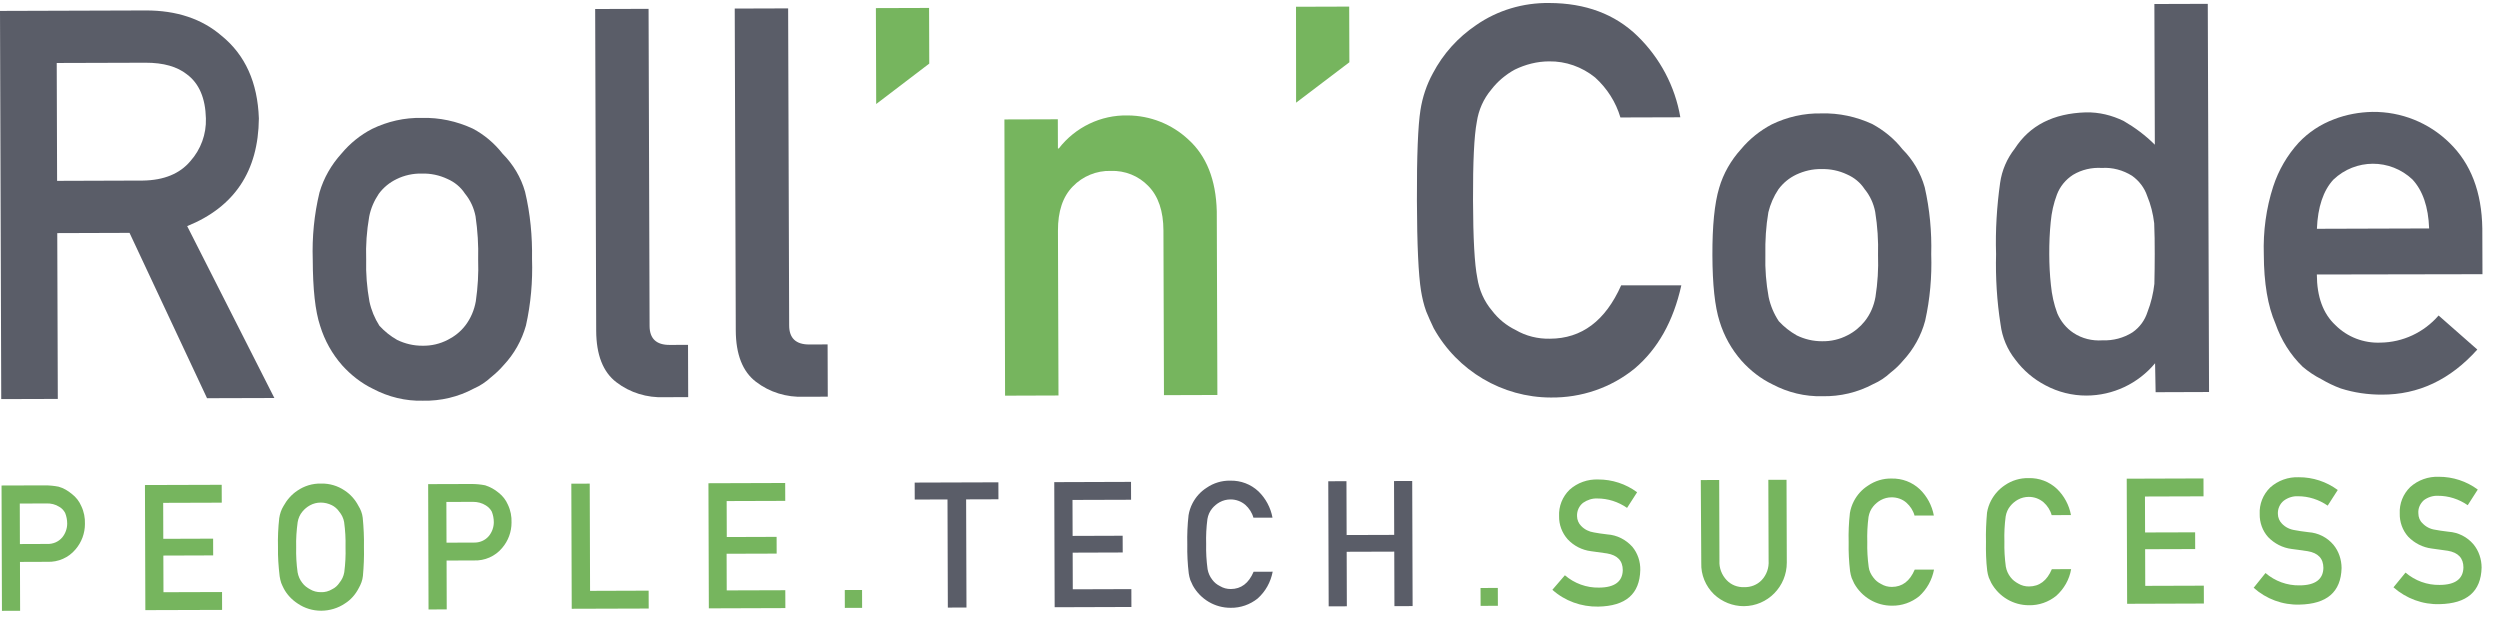
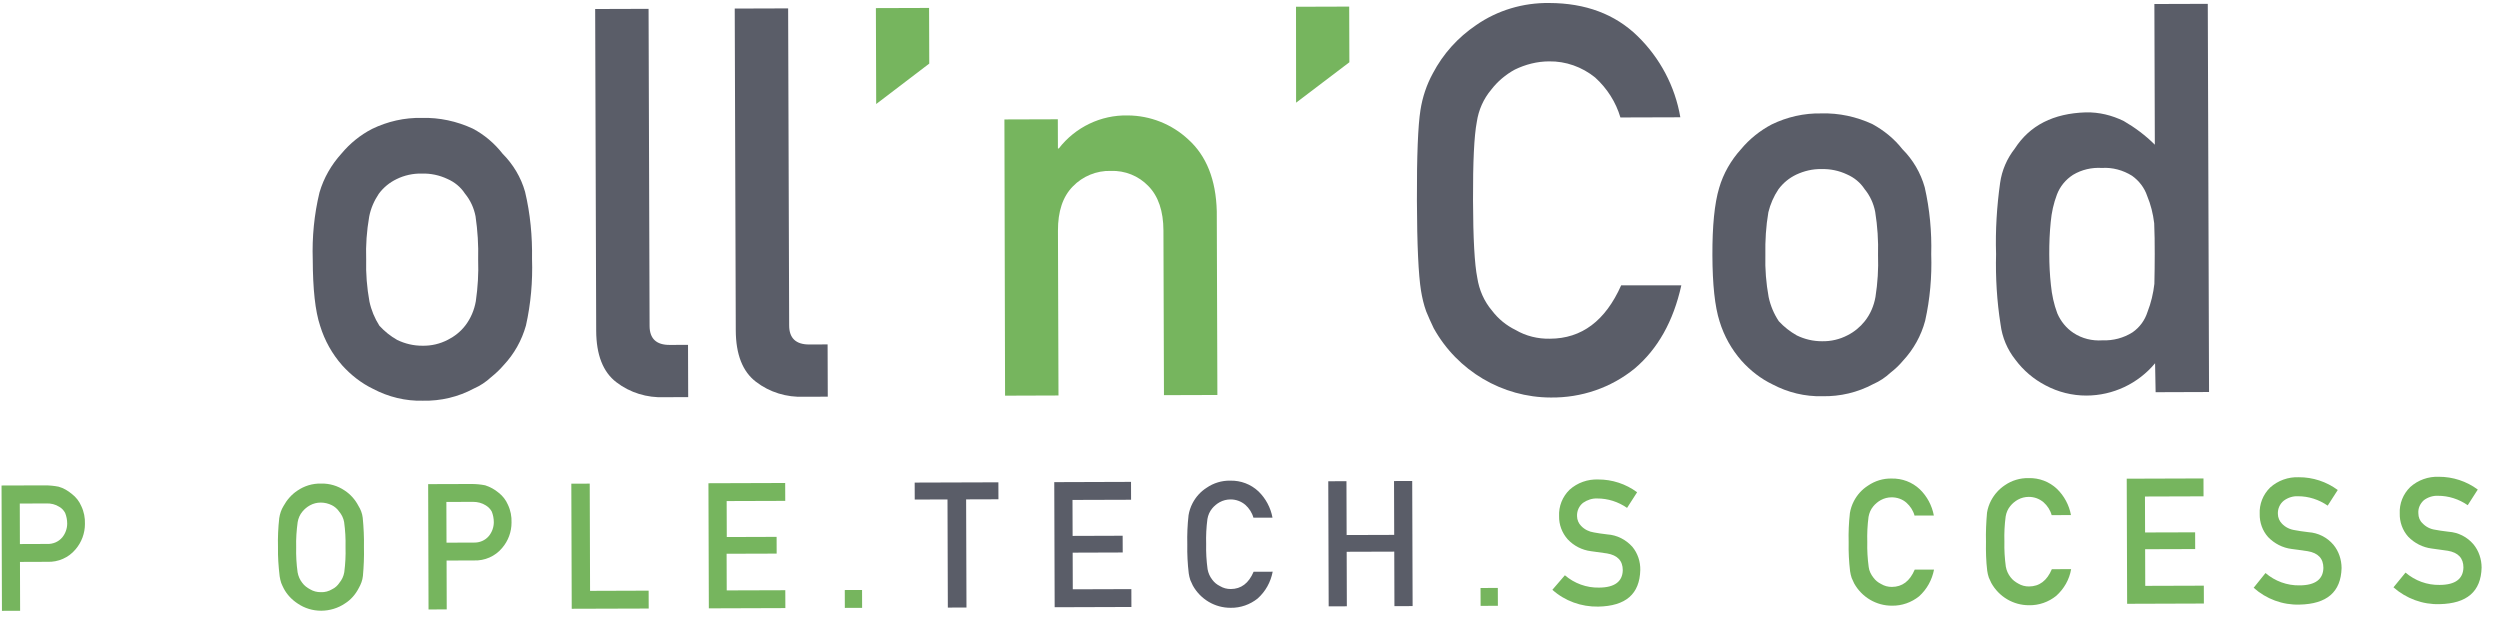
<svg xmlns="http://www.w3.org/2000/svg" width="149" height="37" viewBox="0 0 149 37" fill="none">
-   <path d="M0 0.651L8.68 0.623C10.526 0.617 12.039 1.125 13.206 2.132C14.614 3.274 15.355 4.916 15.429 7.059C15.399 10.201 13.974 12.336 11.156 13.477L16.352 23.721L12.339 23.733L7.72 13.879L3.413 13.893L3.445 23.776L0.074 23.786L0 0.651ZM3.403 10.779L8.512 10.762C9.77 10.745 10.718 10.351 11.344 9.607C11.97 8.904 12.302 8 12.272 7.056C12.242 5.843 11.864 4.968 11.14 4.431C10.564 3.974 9.747 3.734 8.664 3.738L3.381 3.754L3.403 10.779Z" fill="#5A5D68" />
  <path d="M18.64 15.476C18.596 14.128 18.725 12.779 19.042 11.47C19.294 10.606 19.746 9.823 20.346 9.16C20.852 8.552 21.466 8.051 22.173 7.685C23.095 7.237 24.111 7.004 25.141 7.028C26.184 6.998 27.228 7.224 28.179 7.666C28.863 8.027 29.466 8.538 29.95 9.156C30.58 9.788 31.051 10.569 31.294 11.431C31.606 12.738 31.731 14.085 31.709 15.434C31.753 16.769 31.637 18.104 31.347 19.399C31.096 20.29 30.643 21.1 30.017 21.763C29.79 22.033 29.537 22.263 29.27 22.48C28.963 22.764 28.616 22.994 28.242 23.157C27.308 23.659 26.265 23.905 25.208 23.882C24.178 23.912 23.148 23.659 22.236 23.177C21.54 22.842 20.923 22.358 20.399 21.78C19.795 21.095 19.351 20.3 19.081 19.425C18.784 18.536 18.646 17.215 18.64 15.476ZM28.498 15.471C28.522 14.608 28.466 13.745 28.343 12.896C28.248 12.398 28.032 11.927 27.71 11.537C27.455 11.146 27.093 10.851 26.664 10.664C26.182 10.436 25.66 10.33 25.138 10.345C24.63 10.333 24.108 10.443 23.641 10.673C23.214 10.877 22.853 11.175 22.574 11.553C22.294 11.972 22.095 12.431 22.003 12.917C21.858 13.753 21.794 14.616 21.824 15.466C21.8 16.302 21.869 17.151 22.019 17.973C22.128 18.485 22.33 18.97 22.612 19.414C22.921 19.75 23.27 20.032 23.672 20.26C24.141 20.487 24.649 20.607 25.171 20.605C25.706 20.617 26.227 20.494 26.695 20.25C27.095 20.046 27.456 19.762 27.735 19.397C28.055 18.978 28.267 18.479 28.359 17.953C28.477 17.13 28.528 16.307 28.498 15.471Z" fill="#5A5D68" />
  <path d="M35.485 0.537L38.655 0.527L38.715 19.429C38.718 20.184 39.12 20.56 39.91 20.557L41.006 20.554L41.016 23.668L39.599 23.673C38.569 23.716 37.551 23.41 36.733 22.779C35.942 22.174 35.538 21.151 35.533 19.709L35.472 0.537L35.485 0.537Z" fill="#5A5D68" />
  <path d="M43.803 0.51L46.973 0.5L47.034 19.402C47.036 20.157 47.439 20.533 48.228 20.531L49.325 20.527L49.335 23.642L47.917 23.646C46.887 23.69 45.87 23.383 45.052 22.752C44.261 22.148 43.856 21.125 43.852 19.682L43.79 0.51L43.803 0.51Z" fill="#5A5D68" />
  <path d="M52.203 0.483L55.373 0.473L55.384 3.79L52.221 6.2L52.203 0.483Z" fill="#76B55E" />
  <path d="M59.863 7.119L63.046 7.109L63.052 8.848L63.105 8.848C64.091 7.577 65.614 6.844 67.219 6.88C68.556 6.889 69.842 7.397 70.821 8.311C71.895 9.278 72.474 10.705 72.52 12.593L72.556 23.541L69.372 23.551L69.341 13.736C69.337 12.59 69.04 11.701 68.449 11.096C67.859 10.477 67.042 10.156 66.199 10.186C65.357 10.162 64.528 10.502 63.942 11.11C63.342 11.719 63.05 12.596 63.054 13.756L63.086 23.571L59.902 23.582L59.863 7.119Z" fill="#76B55E" />
  <path d="M77.242 0.403L80.412 0.393L80.423 3.71L77.247 6.12L77.242 0.403Z" fill="#76B55E" />
  <path d="M100.207 17.007C99.732 19.152 98.801 20.8 97.427 21.964C96.013 23.114 94.249 23.713 92.43 23.692C89.541 23.688 86.861 22.105 85.449 19.562C85.287 19.212 85.125 18.875 85.004 18.566C84.856 18.162 84.761 17.744 84.692 17.326C84.542 16.396 84.456 14.604 84.448 11.961C84.439 9.278 84.514 7.485 84.658 6.567C84.776 5.799 85.028 5.043 85.4 4.367C86.011 3.206 86.891 2.232 87.972 1.501C89.253 0.607 90.79 0.157 92.342 0.179C94.495 0.186 96.249 0.841 97.591 2.144C98.933 3.448 99.834 5.144 100.148 6.99L96.577 7.001C96.306 6.085 95.782 5.264 95.071 4.62C94.293 3.988 93.316 3.641 92.326 3.658C91.617 3.66 90.922 3.837 90.281 4.149C89.734 4.448 89.254 4.854 88.881 5.34C88.414 5.895 88.122 6.556 88.017 7.271C87.859 8.094 87.784 9.645 87.792 11.937C87.799 14.215 87.884 15.752 88.047 16.56C88.156 17.275 88.453 17.961 88.923 18.512C89.299 19.01 89.782 19.4 90.331 19.668C90.947 20.029 91.657 20.203 92.379 20.187C94.265 20.181 95.679 19.125 96.622 17.005L100.207 17.007Z" fill="#5A5D68" />
  <path d="M102.059 15.208C102.054 13.469 102.183 12.133 102.461 11.202C102.712 10.338 103.165 9.555 103.765 8.892C104.271 8.284 104.898 7.783 105.592 7.417C106.514 6.969 107.53 6.737 108.56 6.76C109.603 6.73 110.647 6.956 111.598 7.398C112.281 7.773 112.898 8.27 113.382 8.889C114.013 9.52 114.47 10.301 114.713 11.163C115.012 12.47 115.136 13.818 115.101 15.153C115.145 16.487 115.029 17.823 114.739 19.118C114.501 20.009 114.049 20.819 113.422 21.495C113.196 21.765 112.956 21.995 112.675 22.212C112.369 22.496 112.022 22.727 111.648 22.89C110.713 23.391 109.67 23.637 108.614 23.614C107.584 23.644 106.553 23.391 105.642 22.909C104.945 22.574 104.328 22.091 103.805 21.512C103.201 20.827 102.757 20.033 102.487 19.157C102.203 18.268 102.065 16.947 102.059 15.208ZM111.931 15.203C111.955 14.34 111.898 13.478 111.762 12.629C111.667 12.13 111.451 11.659 111.129 11.269C110.874 10.879 110.511 10.583 110.083 10.396C109.601 10.168 109.079 10.062 108.557 10.077C108.035 10.065 107.527 10.188 107.06 10.405C106.632 10.609 106.272 10.907 105.993 11.285C105.713 11.704 105.514 12.163 105.395 12.649C105.251 13.485 105.2 14.348 105.216 15.198C105.192 16.034 105.261 16.883 105.411 17.705C105.52 18.217 105.722 18.702 106.018 19.146C106.327 19.482 106.689 19.764 107.091 19.992C107.559 20.22 108.068 20.339 108.59 20.338C109.125 20.349 109.646 20.226 110.114 19.982C110.514 19.779 110.861 19.494 111.141 19.143C111.474 18.724 111.686 18.224 111.778 17.698C111.909 16.862 111.96 16.039 111.931 15.203Z" fill="#5A5D68" />
  <path d="M128.443 21.649C127.43 22.866 125.935 23.571 124.356 23.576C123.5 23.579 122.657 23.366 121.907 22.964C121.21 22.602 120.593 22.078 120.123 21.446C119.64 20.841 119.33 20.114 119.233 19.332C119.015 17.945 118.93 16.543 118.966 15.14C118.921 13.725 119.01 12.309 119.206 10.906C119.311 10.151 119.616 9.449 120.083 8.854C120.974 7.476 122.376 6.757 124.316 6.697C125.105 6.681 125.868 6.867 126.578 7.215C127.248 7.604 127.878 8.074 128.428 8.625L128.401 0.239L131.584 0.229L131.659 23.364L128.475 23.375L128.443 21.649ZM125.276 10.01C124.674 9.972 124.072 10.108 123.552 10.42C123.111 10.705 122.778 11.11 122.593 11.596C122.394 12.123 122.275 12.662 122.223 13.229C122.158 13.863 122.134 14.496 122.136 15.157C122.138 15.764 122.167 16.384 122.235 16.99C122.291 17.57 122.413 18.136 122.615 18.674C122.817 19.146 123.153 19.563 123.582 19.844C124.091 20.18 124.694 20.326 125.309 20.284C125.938 20.309 126.566 20.145 127.1 19.806C127.527 19.508 127.833 19.089 127.992 18.59C128.204 18.05 128.336 17.483 128.401 16.917C128.413 16.31 128.424 15.717 128.422 15.137C128.42 14.49 128.418 13.883 128.39 13.303C128.321 12.737 128.185 12.185 127.97 11.674C127.808 11.189 127.485 10.772 127.07 10.476C126.534 10.141 125.904 9.968 125.276 10.01Z" fill="#5A5D68" />
-   <path d="M138.084 16.36C138.088 17.681 138.452 18.691 139.19 19.377C139.901 20.089 140.879 20.463 141.882 20.42C143.206 20.402 144.462 19.818 145.341 18.804L147.648 20.833C146.036 22.631 144.139 23.527 141.959 23.52C141.13 23.523 140.3 23.404 139.51 23.151C139.108 23.004 138.72 22.816 138.358 22.602C137.956 22.401 137.581 22.146 137.245 21.864C136.507 21.151 135.956 20.263 135.619 19.294C135.16 18.244 134.929 16.869 134.923 15.17C134.879 13.795 135.061 12.419 135.485 11.11C135.803 10.138 136.322 9.247 137.002 8.503C137.588 7.881 138.309 7.407 139.111 7.107C139.845 6.822 140.621 6.685 141.397 6.669C143.109 6.65 144.756 7.305 145.99 8.514C147.265 9.751 147.913 11.448 147.946 13.618L147.955 16.342L138.084 16.36ZM144.776 13.615C144.732 12.334 144.394 11.351 143.777 10.692C142.449 9.443 140.389 9.449 139.069 10.707C138.469 11.357 138.138 12.342 138.088 13.636L144.776 13.615Z" fill="#5A5D68" />
  <path d="M0.092 28.936L2.673 28.928C2.941 28.927 3.222 28.953 3.49 29.006C3.784 29.086 4.052 29.247 4.293 29.448C4.535 29.636 4.723 29.878 4.844 30.161C5.006 30.498 5.074 30.862 5.062 31.226C5.063 31.779 4.864 32.319 4.505 32.738C4.092 33.238 3.464 33.51 2.822 33.484L1.19 33.49L1.199 36.402L0.116 36.406L0.092 28.936ZM1.186 32.425L2.805 32.419C3.153 32.432 3.487 32.296 3.713 32.026C3.9 31.796 4.006 31.499 4.005 31.202C4.004 30.986 3.963 30.771 3.882 30.569C3.802 30.421 3.681 30.286 3.533 30.206C3.306 30.058 3.025 29.992 2.757 30.006L1.179 30.011L1.186 32.425Z" fill="#76B55E" />
-   <path d="M8.639 28.908L13.213 28.894L13.217 29.959L9.726 29.97L9.732 32.114L12.702 32.104L12.705 33.102L9.736 33.112L9.743 35.296L13.234 35.285L13.237 36.35L8.663 36.364L8.639 28.908Z" fill="#76B55E" />
  <path d="M16.568 32.618C16.553 32.038 16.578 31.459 16.643 30.879C16.682 30.622 16.762 30.379 16.895 30.163C17.094 29.799 17.374 29.474 17.721 29.244C18.135 28.959 18.629 28.809 19.124 28.821C19.633 28.806 20.128 28.953 20.543 29.235C20.892 29.463 21.174 29.785 21.362 30.149C21.497 30.364 21.591 30.607 21.619 30.863C21.674 31.442 21.703 32.022 21.691 32.602C21.706 33.181 21.681 33.748 21.63 34.328C21.604 34.584 21.511 34.827 21.378 35.057C21.192 35.421 20.912 35.746 20.565 35.963C20.151 36.247 19.643 36.397 19.148 36.399C18.64 36.4 18.158 36.254 17.743 35.972C17.394 35.743 17.099 35.434 16.91 35.071C16.857 34.963 16.803 34.856 16.762 34.748C16.722 34.613 16.681 34.478 16.667 34.344C16.599 33.764 16.557 33.198 16.568 32.618ZM17.652 32.615C17.64 33.114 17.668 33.612 17.737 34.111C17.778 34.34 17.872 34.556 18.02 34.744C18.14 34.905 18.301 35.026 18.476 35.12C18.677 35.241 18.891 35.294 19.118 35.293C19.359 35.306 19.6 35.238 19.8 35.116C19.974 35.034 20.12 34.899 20.227 34.737C20.373 34.561 20.48 34.345 20.519 34.102C20.584 33.603 20.609 33.104 20.594 32.605C20.606 32.106 20.578 31.608 20.509 31.109C20.468 30.88 20.361 30.664 20.213 30.49C20.105 30.328 19.945 30.194 19.784 30.113C19.569 30.006 19.342 29.953 19.114 29.954C18.887 29.954 18.673 30.009 18.473 30.118C18.299 30.213 18.139 30.348 18.019 30.497C17.873 30.672 17.78 30.888 17.741 31.118C17.675 31.603 17.637 32.116 17.652 32.615Z" fill="#76B55E" />
  <path d="M25.518 28.854L28.099 28.846C28.367 28.845 28.648 28.871 28.915 28.924C29.21 29.018 29.478 29.165 29.719 29.367C29.961 29.555 30.149 29.797 30.27 30.079C30.432 30.416 30.5 30.78 30.487 31.144C30.489 31.697 30.29 32.237 29.93 32.656C29.517 33.156 28.89 33.428 28.247 33.403L26.616 33.408L26.625 36.32L25.541 36.324L25.518 28.854ZM26.612 32.343L28.231 32.338C28.578 32.35 28.913 32.214 29.139 31.944C29.326 31.714 29.432 31.417 29.431 31.12C29.43 30.905 29.389 30.689 29.308 30.487C29.227 30.339 29.107 30.218 28.959 30.124C28.731 29.977 28.464 29.91 28.196 29.911L26.604 29.916L26.612 32.343V32.343Z" fill="#76B55E" />
  <path d="M34.051 28.827L35.148 28.824L35.168 35.215L38.659 35.203L38.663 36.269L34.075 36.283L34.051 28.827Z" fill="#76B55E" />
  <path d="M42.223 28.801L46.797 28.786L46.801 29.852L43.309 29.863L43.316 32.007L46.286 31.997L46.289 32.995L43.306 33.004L43.313 35.188L46.804 35.177L46.808 36.242L42.247 36.257L42.223 28.801Z" fill="#76B55E" />
  <path d="M51.379 35.163L50.349 35.166L50.352 36.231L51.382 36.228L51.379 35.163Z" fill="#76B55E" />
  <path d="M56.471 29.767L54.518 29.773L54.515 28.762L59.504 28.746L59.507 29.757L57.581 29.763L57.602 36.208L56.491 36.212L56.471 29.767Z" fill="#5A5D68" />
  <path d="M62.834 28.735L67.409 28.72L67.412 29.785L63.921 29.796L63.928 31.94L66.91 31.93L66.914 32.928L63.931 32.938L63.938 35.122L67.429 35.111L67.432 36.176L62.858 36.191L62.834 28.735Z" fill="#5A5D68" />
  <path d="M75.852 34.073C75.733 34.694 75.427 35.247 74.96 35.667C74.507 36.032 73.932 36.236 73.344 36.225C72.407 36.228 71.55 35.718 71.092 34.897C71.039 34.789 70.998 34.682 70.944 34.574C70.904 34.439 70.863 34.305 70.849 34.17C70.781 33.604 70.752 33.024 70.763 32.444C70.748 31.865 70.773 31.285 70.838 30.705C70.878 30.462 70.957 30.219 71.077 29.989C71.276 29.611 71.556 29.3 71.916 29.07C72.33 28.785 72.825 28.636 73.32 28.647C73.948 28.632 74.551 28.859 75.007 29.289C75.436 29.706 75.732 30.258 75.841 30.851L74.704 30.854C74.623 30.558 74.448 30.289 74.22 30.087C73.966 29.872 73.657 29.765 73.337 29.766C73.109 29.767 72.895 29.822 72.695 29.93C72.521 30.025 72.361 30.161 72.241 30.309C72.095 30.485 72.002 30.701 71.963 30.93C71.897 31.429 71.872 31.928 71.887 32.427C71.875 32.926 71.904 33.425 71.972 33.924C72.013 34.153 72.107 34.368 72.255 34.556C72.376 34.718 72.523 34.839 72.711 34.932C72.912 35.053 73.126 35.106 73.354 35.106C73.969 35.104 74.423 34.765 74.715 34.077L75.852 34.073Z" fill="#5A5D68" />
  <path d="M83.098 32.877L80.262 32.886L80.272 36.135L79.189 36.139L79.165 28.683L80.249 28.679L80.259 31.888L83.094 31.879L83.084 28.67L84.168 28.667L84.192 36.123L83.108 36.126L83.098 32.877Z" fill="#5A5D68" />
  <path d="M89.27 35.041L88.24 35.044L88.244 36.109L89.274 36.106L89.27 35.041Z" fill="#76B55E" />
  <path d="M93.267 34.286C93.831 34.77 94.554 35.037 95.303 35.021C96.239 35.018 96.706 34.653 96.717 33.979C96.716 33.426 96.407 33.09 95.778 32.984L94.828 32.852C94.293 32.786 93.797 32.532 93.434 32.142C93.099 31.766 92.91 31.267 92.922 30.768C92.893 30.175 93.119 29.608 93.545 29.189C94.012 28.769 94.627 28.552 95.255 28.577C96.085 28.574 96.901 28.841 97.572 29.338L96.973 30.27C96.45 29.908 95.834 29.707 95.192 29.709C94.898 29.697 94.604 29.792 94.35 29.968C94.11 30.158 93.977 30.455 93.992 30.765C93.992 30.981 94.087 31.196 94.234 31.344C94.436 31.559 94.717 31.693 94.998 31.733C95.199 31.772 95.466 31.812 95.801 31.851C96.376 31.89 96.899 32.158 97.288 32.588C97.61 32.978 97.772 33.476 97.761 33.975C97.725 35.405 96.898 36.122 95.253 36.154C94.25 36.171 93.272 35.823 92.521 35.152L93.267 34.286Z" fill="#76B55E" />
-   <path d="M101.367 28.611L102.464 28.608L102.479 33.421C102.454 33.853 102.616 34.27 102.911 34.579C103.18 34.862 103.555 35.009 103.956 34.994C104.344 35.006 104.731 34.857 104.998 34.573C105.291 34.262 105.437 33.843 105.409 33.412L105.393 28.598L106.477 28.595L106.493 33.53C106.497 34.959 105.351 36.122 103.933 36.127C103.277 36.129 102.634 35.875 102.151 35.418C101.655 34.934 101.372 34.261 101.396 33.559L101.367 28.611Z" fill="#76B55E" />
  <path d="M115.268 33.947C115.149 34.567 114.843 35.121 114.377 35.541C113.923 35.906 113.348 36.11 112.76 36.099C111.824 36.102 110.966 35.592 110.508 34.771C110.455 34.663 110.414 34.556 110.36 34.448C110.32 34.313 110.279 34.178 110.265 34.044C110.197 33.478 110.168 32.898 110.18 32.318C110.164 31.738 110.189 31.159 110.254 30.578C110.294 30.336 110.373 30.093 110.493 29.863C110.692 29.485 110.972 29.174 111.332 28.944C111.746 28.659 112.241 28.509 112.736 28.521C113.364 28.506 113.967 28.733 114.423 29.163C114.852 29.579 115.148 30.131 115.257 30.724L114.107 30.728C114.026 30.432 113.851 30.163 113.623 29.961C113.382 29.746 113.06 29.639 112.739 29.64C112.512 29.641 112.298 29.696 112.098 29.804C111.924 29.899 111.764 30.034 111.644 30.183C111.497 30.359 111.405 30.575 111.365 30.804C111.3 31.303 111.275 31.802 111.29 32.301C111.278 32.8 111.306 33.299 111.375 33.797C111.402 34.026 111.51 34.242 111.658 34.43C111.779 34.592 111.926 34.712 112.114 34.806C112.315 34.927 112.529 34.98 112.756 34.98C113.372 34.977 113.825 34.639 114.117 33.95L115.268 33.947Z" fill="#76B55E" />
  <path d="M123.44 33.92C123.335 34.541 123.016 35.095 122.549 35.514C122.095 35.88 121.521 36.084 120.932 36.072C119.996 36.075 119.138 35.566 118.681 34.745C118.627 34.637 118.587 34.529 118.533 34.422C118.492 34.287 118.452 34.152 118.438 34.017C118.369 33.451 118.354 32.871 118.365 32.292C118.35 31.712 118.375 31.132 118.427 30.552C118.466 30.309 118.546 30.066 118.665 29.837C118.865 29.459 119.145 29.148 119.492 28.917C119.905 28.633 120.4 28.483 120.908 28.495C121.537 28.479 122.139 28.707 122.595 29.137C123.025 29.553 123.321 30.105 123.43 30.698L122.279 30.702C122.198 30.405 122.024 30.136 121.795 29.935C121.541 29.72 121.233 29.613 120.912 29.614C120.684 29.615 120.47 29.669 120.27 29.778C120.097 29.873 119.936 30.008 119.817 30.157C119.67 30.332 119.577 30.549 119.538 30.778C119.472 31.277 119.447 31.776 119.462 32.275C119.45 32.774 119.479 33.272 119.547 33.771C119.588 34 119.682 34.216 119.83 34.404C119.951 34.565 120.112 34.686 120.286 34.78C120.487 34.901 120.701 34.954 120.929 34.953C121.544 34.951 121.998 34.613 122.29 33.924L123.44 33.92Z" fill="#76B55E" />
  <path d="M126.753 28.53L131.328 28.515L131.331 29.581L127.84 29.592L127.847 31.735L130.83 31.726L130.833 32.724L127.85 32.733L127.857 34.917L131.348 34.906L131.351 35.971L126.777 35.986L126.753 28.53Z" fill="#76B55E" />
  <path d="M135.024 34.153C135.587 34.636 136.311 34.904 137.06 34.888C137.996 34.885 138.463 34.519 138.474 33.845C138.472 33.292 138.164 32.956 137.535 32.85L136.584 32.718C136.049 32.653 135.553 32.398 135.178 32.008C134.842 31.632 134.667 31.134 134.678 30.635C134.65 30.042 134.875 29.475 135.302 29.055C135.769 28.636 136.383 28.418 137.012 28.443C137.841 28.44 138.658 28.707 139.329 29.204L138.73 30.136C138.207 29.774 137.591 29.574 136.949 29.576C136.655 29.563 136.361 29.659 136.12 29.835C135.88 30.024 135.747 30.321 135.762 30.631C135.763 30.847 135.857 31.062 136.004 31.21C136.206 31.425 136.487 31.559 136.782 31.599C136.982 31.639 137.25 31.678 137.584 31.718C138.16 31.756 138.696 32.024 139.072 32.468C139.394 32.858 139.556 33.356 139.558 33.855C139.522 35.284 138.682 36.002 137.05 36.034C136.047 36.064 135.069 35.703 134.318 35.031L135.024 34.153Z" fill="#76B55E" />
  <path d="M143.37 34.126C143.934 34.61 144.657 34.877 145.406 34.861C146.342 34.858 146.809 34.493 146.82 33.818C146.819 33.266 146.51 32.929 145.881 32.824L144.931 32.692C144.396 32.626 143.9 32.372 143.524 31.982C143.189 31.605 143.013 31.107 143.025 30.608C142.996 30.015 143.222 29.448 143.648 29.029C144.115 28.609 144.73 28.391 145.359 28.416C146.188 28.414 147.005 28.681 147.675 29.177L147.076 30.11C146.553 29.747 145.937 29.547 145.295 29.549C145.001 29.537 144.707 29.632 144.467 29.808C144.24 30.011 144.107 30.294 144.135 30.605C144.136 30.82 144.217 31.036 144.378 31.183C144.579 31.399 144.847 31.533 145.128 31.572C145.329 31.612 145.596 31.651 145.931 31.691C146.506 31.73 147.042 31.997 147.418 32.441C147.74 32.831 147.902 33.33 147.904 33.828C147.868 35.258 147.028 35.975 145.396 36.007C144.393 36.037 143.416 35.676 142.651 35.005L143.37 34.126Z" fill="#76B55E" />
</svg>